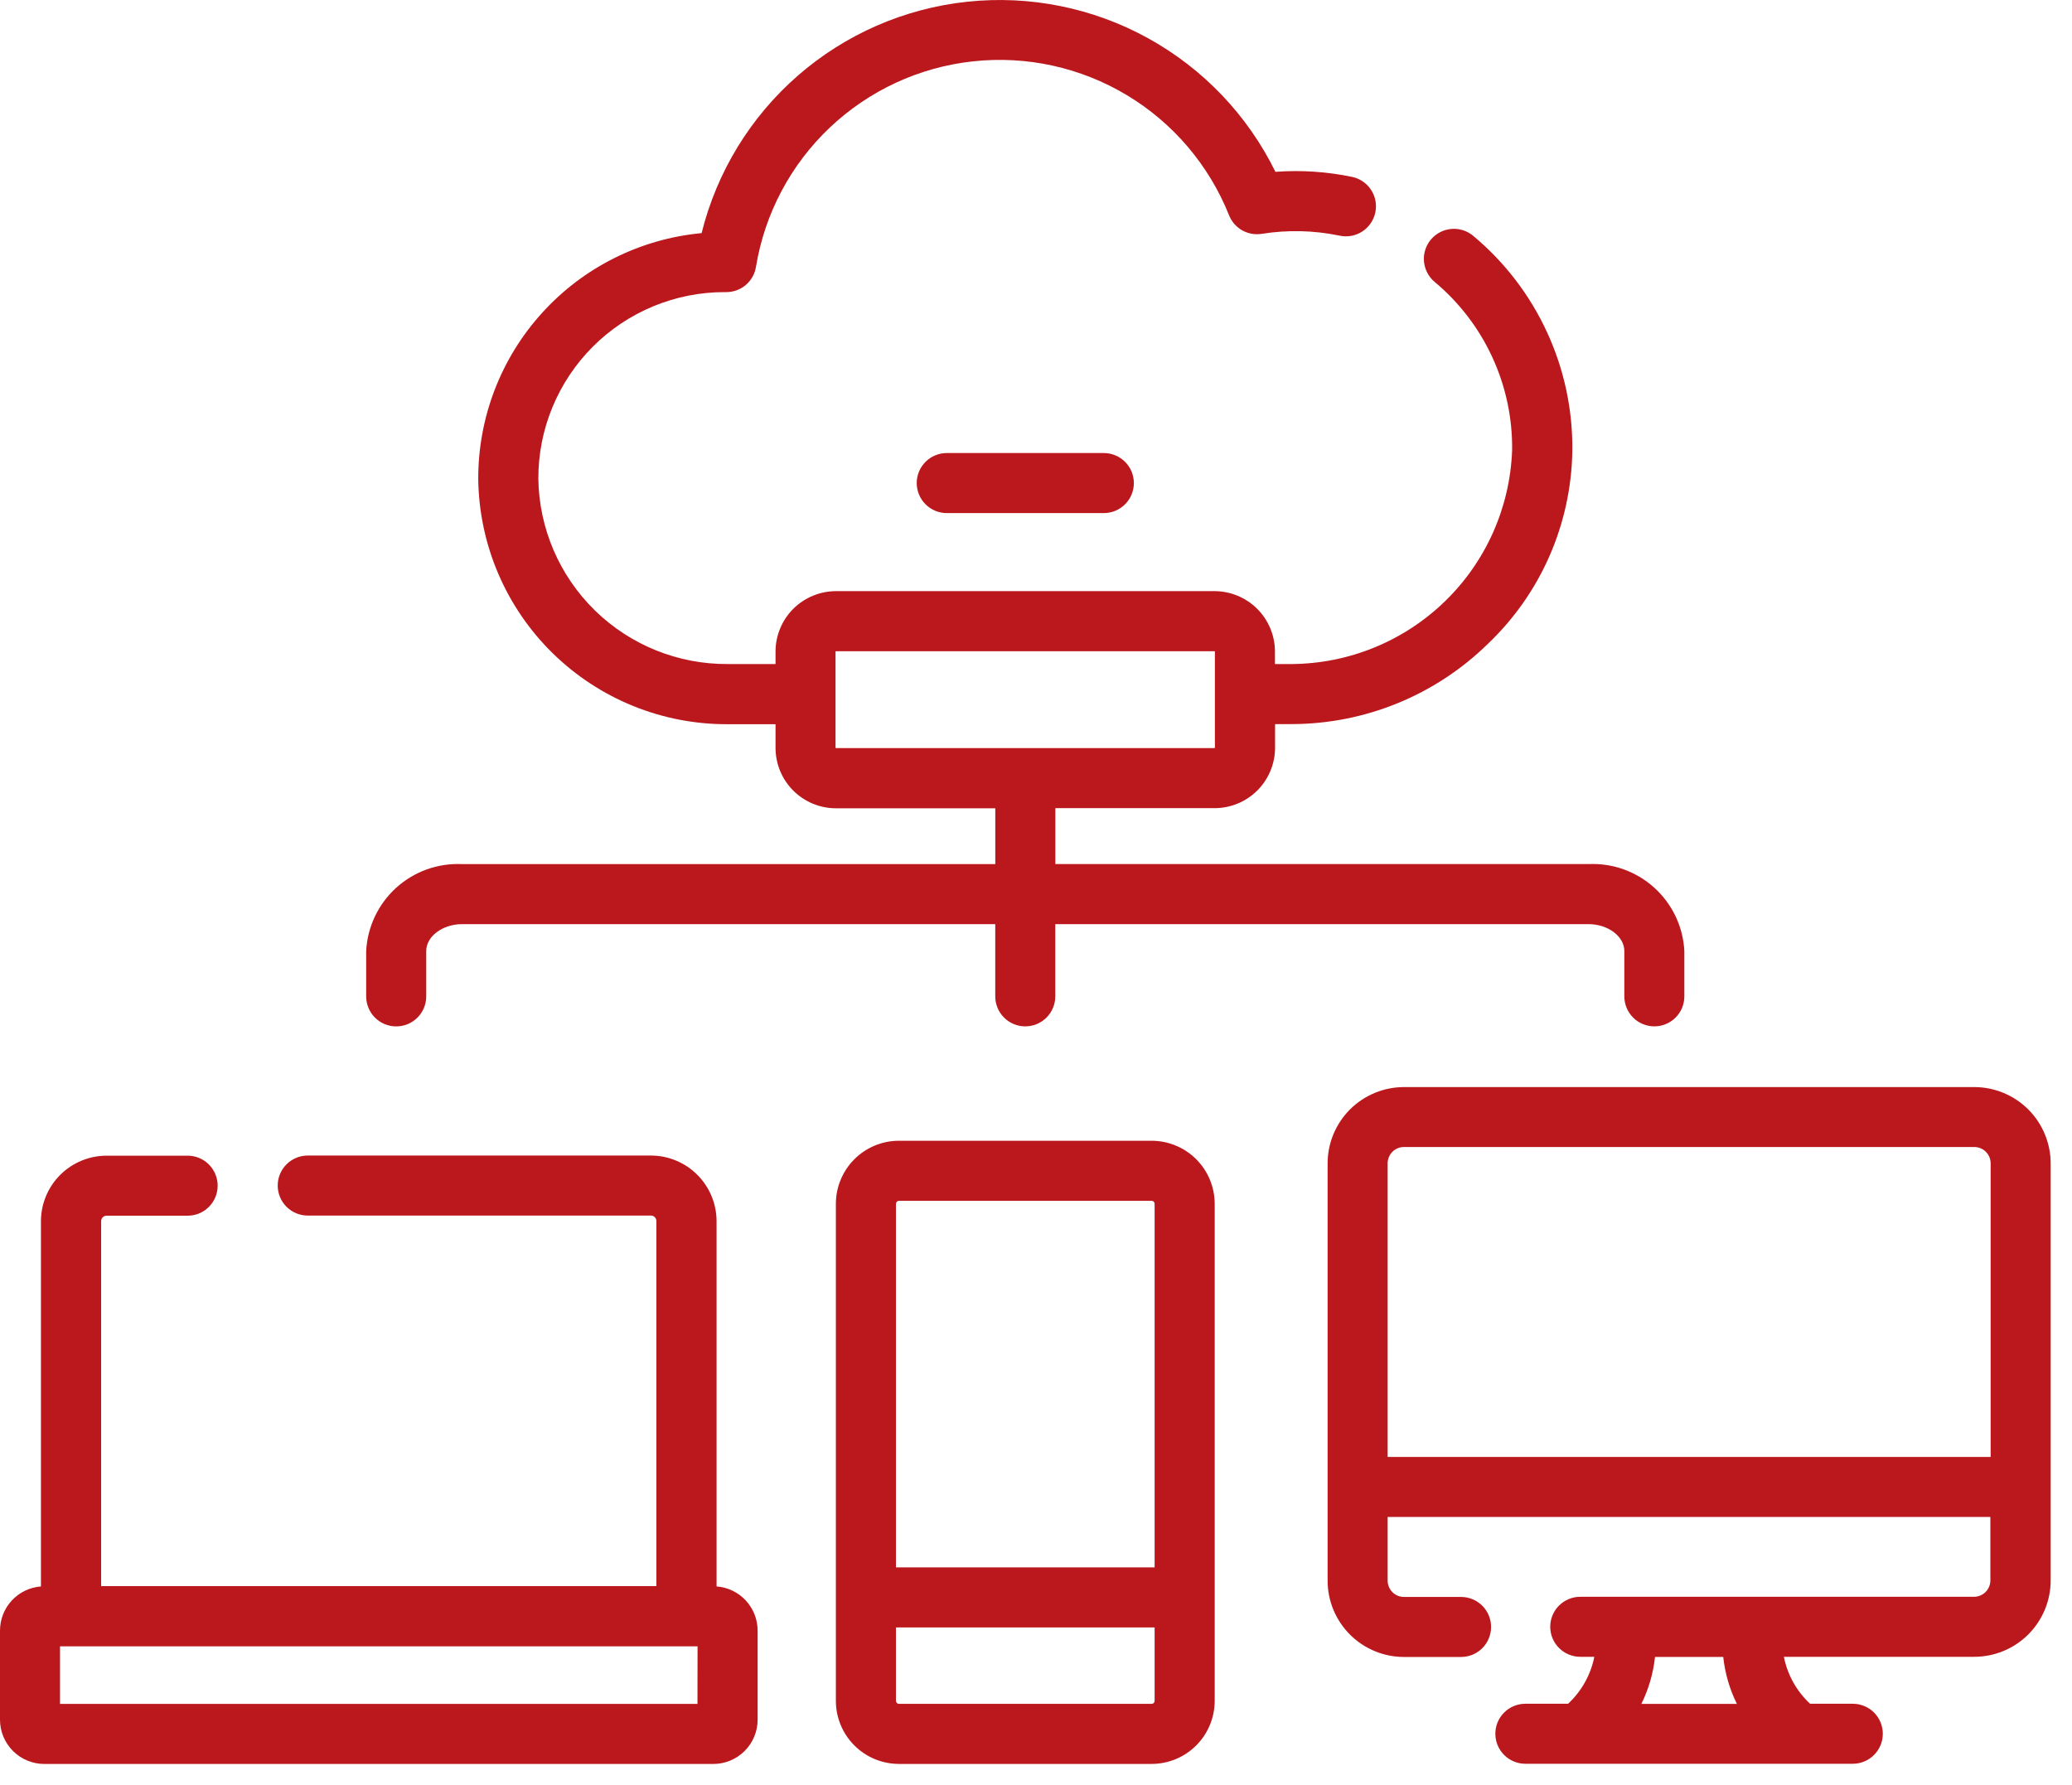
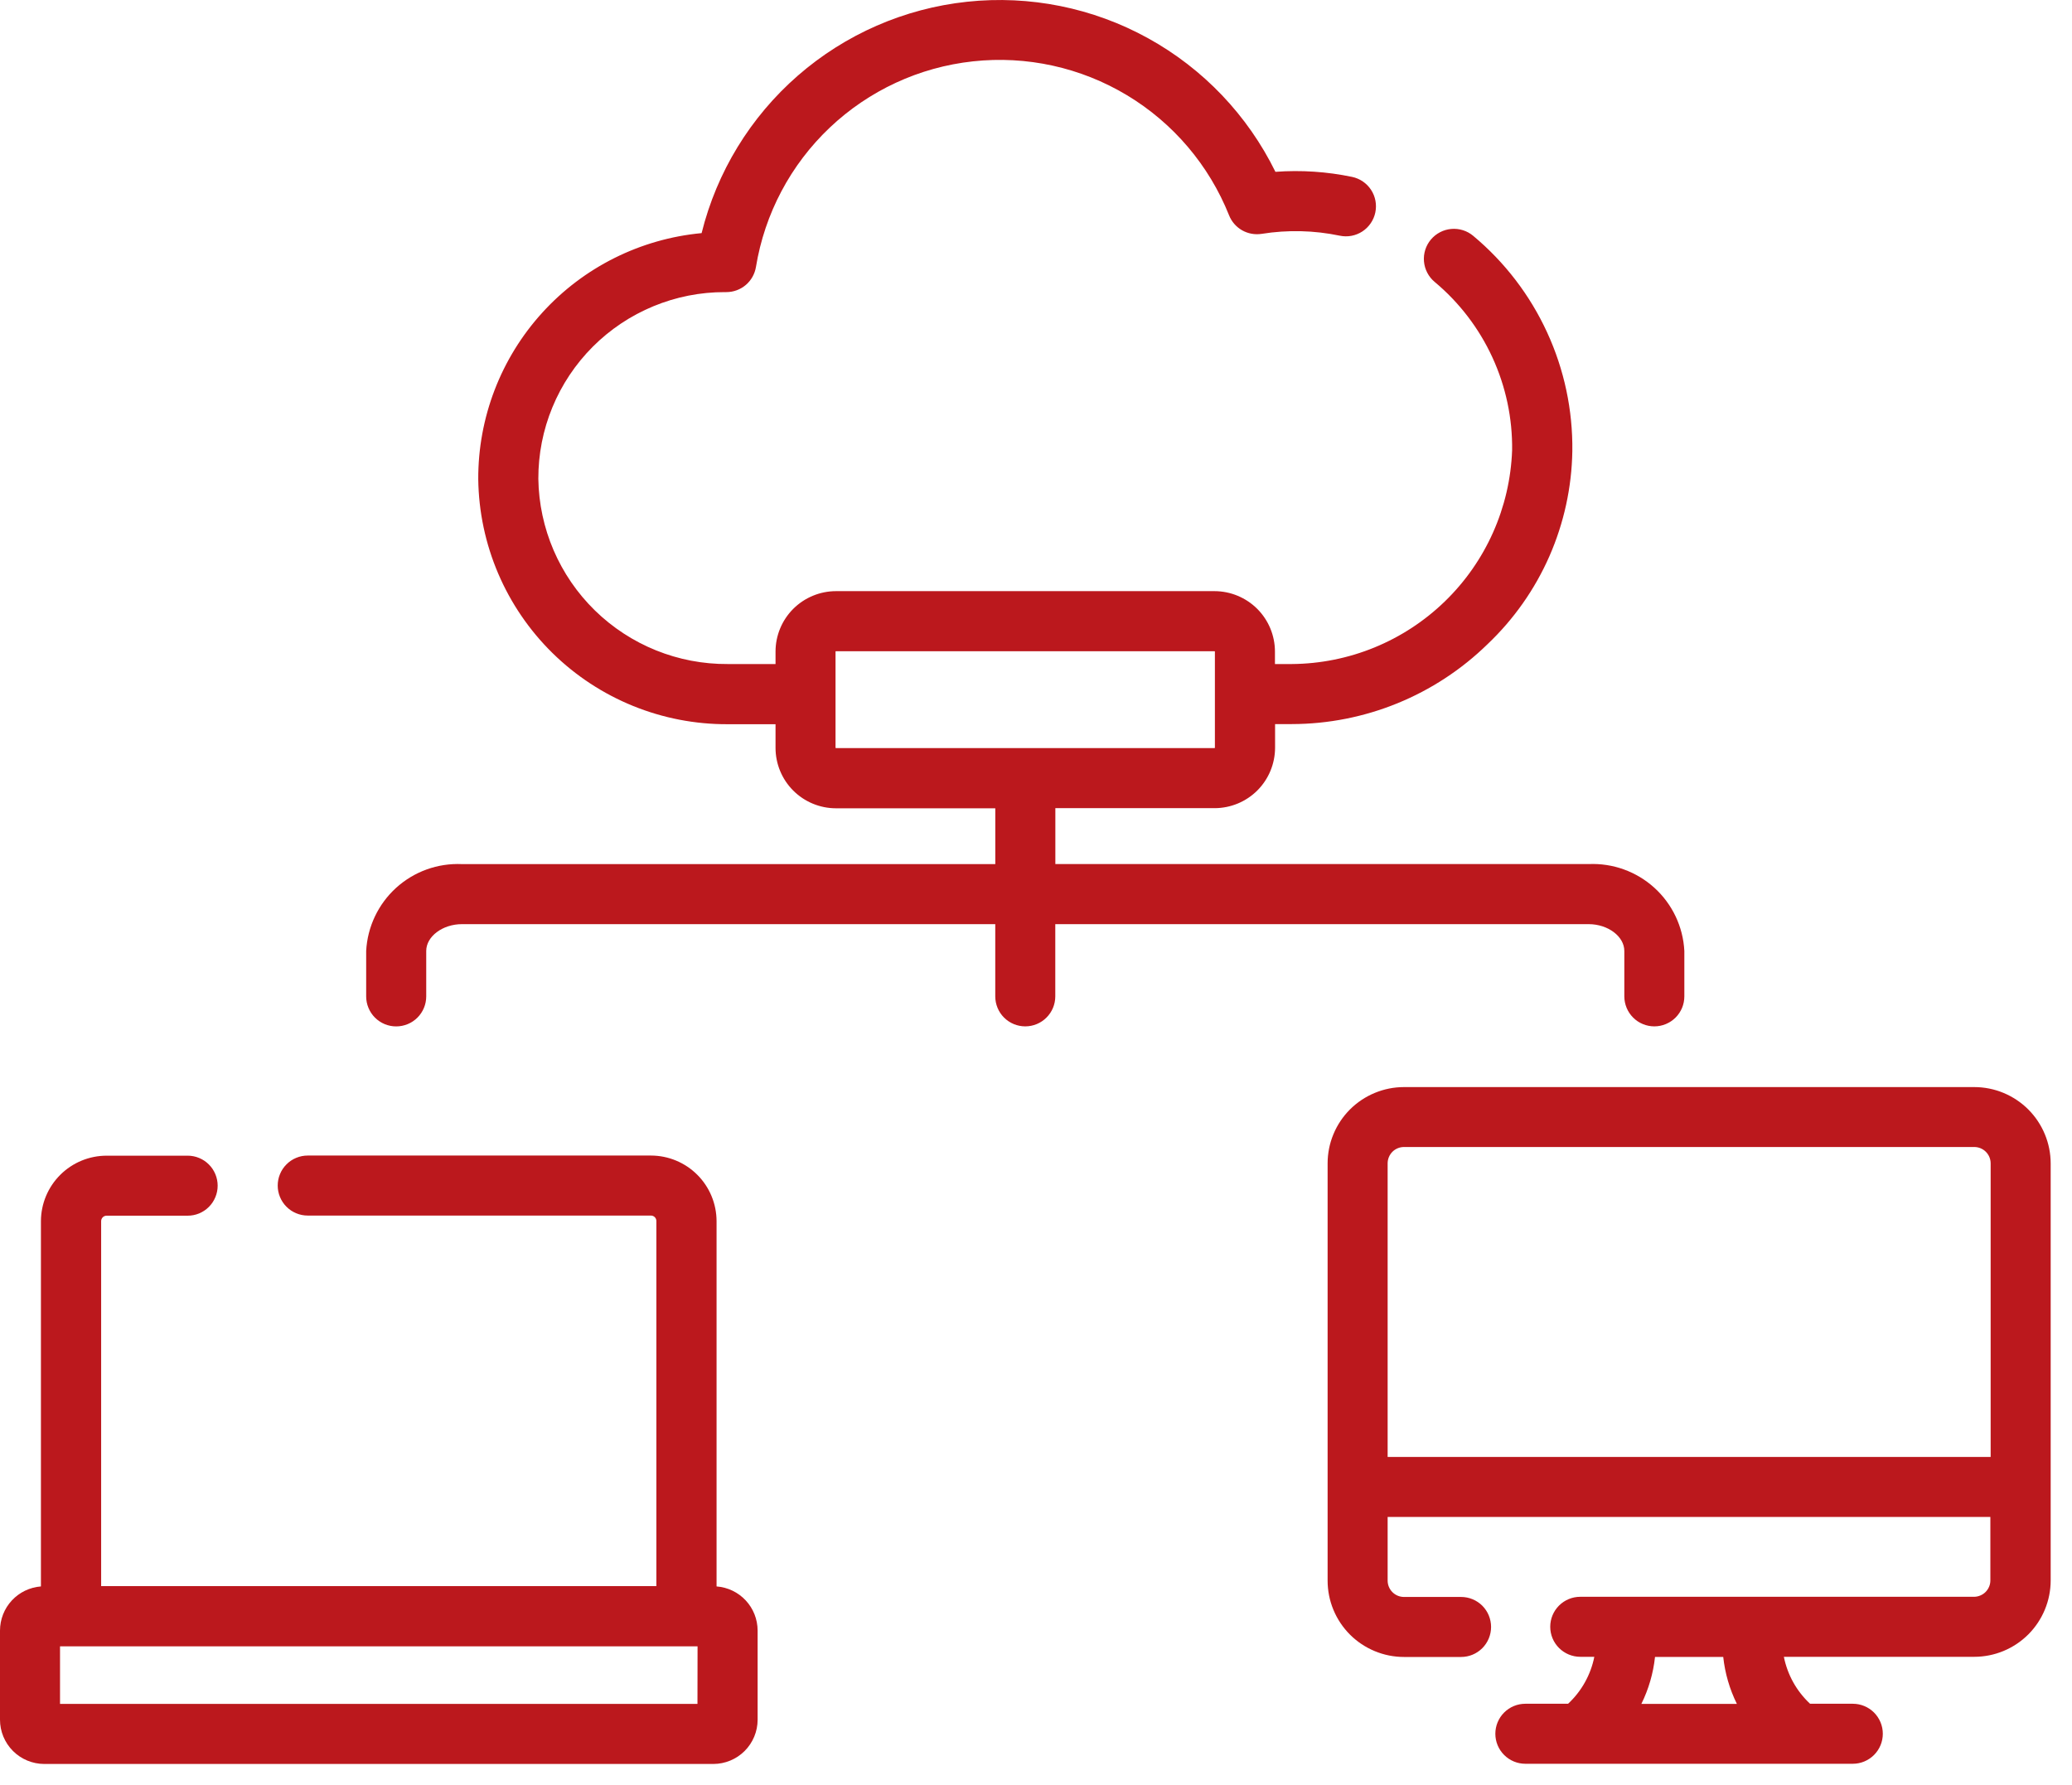
<svg xmlns="http://www.w3.org/2000/svg" width="65" height="56" viewBox="0 0 65 56" fill="none">
-   <path d="M29.7 14.214C29.45 14.214 29.211 14.314 29.034 14.49C28.858 14.667 28.758 14.906 28.758 15.156C28.758 15.406 28.858 15.645 29.034 15.822C29.211 15.998 29.45 16.098 29.7 16.098H34.629C34.878 16.098 35.118 15.998 35.294 15.822C35.471 15.645 35.57 15.406 35.57 15.156C35.57 14.906 35.471 14.667 35.294 14.49C35.118 14.314 34.878 14.214 34.629 14.214H29.7Z" fill="#BB181D" />
  <path d="M12.43 32.203C12.679 32.203 12.919 32.104 13.095 31.928C13.272 31.751 13.371 31.512 13.371 31.262V29.836C13.371 29.381 13.885 28.995 14.491 28.995H31.222V31.26C31.222 31.51 31.321 31.75 31.497 31.926C31.674 32.103 31.914 32.202 32.163 32.202C32.413 32.202 32.653 32.103 32.829 31.926C33.006 31.75 33.105 31.51 33.105 31.26V28.995H49.837C50.444 28.995 50.956 29.381 50.956 29.836V31.26C50.956 31.384 50.981 31.506 51.028 31.621C51.075 31.735 51.145 31.839 51.232 31.926C51.319 32.014 51.423 32.083 51.537 32.13C51.652 32.178 51.774 32.202 51.898 32.202C52.021 32.202 52.144 32.178 52.258 32.13C52.372 32.083 52.476 32.014 52.564 31.926C52.651 31.839 52.72 31.735 52.768 31.621C52.815 31.506 52.839 31.384 52.839 31.26V29.836C52.8 29.077 52.462 28.365 51.899 27.854C51.337 27.344 50.595 27.076 49.836 27.11H33.107V25.356H38.104C38.606 25.355 39.089 25.155 39.444 24.8C39.799 24.445 39.999 23.962 40 23.46V22.718H40.528C42.822 22.714 45.024 21.814 46.665 20.211C47.489 19.429 48.149 18.491 48.606 17.451C49.062 16.41 49.307 15.29 49.325 14.154C49.342 12.868 49.071 11.594 48.533 10.426C47.995 9.257 47.204 8.224 46.216 7.4C46.121 7.32 46.012 7.26 45.894 7.223C45.776 7.186 45.651 7.172 45.528 7.183C45.405 7.194 45.285 7.228 45.175 7.286C45.065 7.343 44.968 7.421 44.888 7.516C44.809 7.61 44.748 7.72 44.711 7.838C44.674 7.956 44.66 8.08 44.671 8.203C44.682 8.327 44.717 8.447 44.774 8.556C44.831 8.666 44.909 8.764 45.004 8.843C45.777 9.488 46.396 10.297 46.817 11.212C47.238 12.127 47.45 13.124 47.436 14.13C47.37 15.923 46.614 17.621 45.326 18.869C44.038 20.118 42.318 20.822 40.525 20.834H39.996V20.443C39.996 19.941 39.796 19.459 39.441 19.103C39.085 18.748 38.603 18.548 38.1 18.547H26.225C25.722 18.548 25.24 18.748 24.884 19.103C24.529 19.459 24.329 19.941 24.329 20.443V20.834H22.831C21.274 20.845 19.776 20.24 18.662 19.152C17.549 18.064 16.911 16.579 16.888 15.023C16.886 14.253 17.035 13.491 17.329 12.779C17.622 12.068 18.053 11.422 18.597 10.877C19.141 10.333 19.787 9.902 20.498 9.608C21.209 9.314 21.971 9.163 22.741 9.165H22.785C23.009 9.165 23.225 9.086 23.396 8.941C23.566 8.796 23.679 8.595 23.715 8.374C23.989 6.703 24.802 5.168 26.031 4.003C27.261 2.838 28.837 2.108 30.521 1.925C32.204 1.741 33.901 2.114 35.353 2.987C36.804 3.859 37.929 5.183 38.557 6.756C38.636 6.955 38.78 7.12 38.966 7.226C39.152 7.331 39.368 7.37 39.58 7.337C40.393 7.207 41.224 7.226 42.031 7.395C42.276 7.446 42.53 7.398 42.739 7.261C42.948 7.124 43.094 6.909 43.145 6.665C43.196 6.42 43.148 6.165 43.011 5.956C42.874 5.747 42.66 5.601 42.415 5.55C41.625 5.385 40.816 5.332 40.011 5.391C39.14 3.617 37.745 2.153 36.015 1.199C34.285 0.244 32.303 -0.155 30.337 0.055C28.372 0.265 26.519 1.074 25.03 2.372C23.54 3.671 22.486 5.396 22.01 7.314C20.089 7.494 18.305 8.385 17.008 9.814C15.711 11.242 14.996 13.104 15.003 15.034C15.029 17.089 15.867 19.05 17.333 20.49C18.8 21.93 20.776 22.732 22.831 22.722H24.329V23.464C24.329 23.967 24.529 24.449 24.884 24.804C25.24 25.16 25.722 25.36 26.225 25.36H31.223V27.111H14.491C13.732 27.077 12.99 27.344 12.427 27.855C11.865 28.366 11.527 29.078 11.487 29.837V31.261C11.487 31.385 11.511 31.508 11.559 31.622C11.606 31.736 11.675 31.84 11.763 31.928C11.851 32.015 11.955 32.085 12.069 32.132C12.183 32.179 12.306 32.204 12.43 32.203ZM26.211 23.461V20.443C26.211 20.44 26.212 20.438 26.214 20.436C26.216 20.433 26.219 20.432 26.222 20.432H38.101C38.104 20.432 38.107 20.433 38.109 20.436C38.111 20.438 38.112 20.44 38.112 20.443V23.46C38.112 23.463 38.111 23.466 38.109 23.468C38.107 23.47 38.104 23.471 38.101 23.471H26.225C26.222 23.471 26.219 23.47 26.217 23.468C26.215 23.466 26.213 23.463 26.213 23.46L26.211 23.461Z" fill="#BB181D" />
  <path d="M22.479 49.774V38.313C22.478 37.768 22.261 37.245 21.875 36.859C21.489 36.473 20.966 36.256 20.42 36.255H9.654C9.53 36.255 9.408 36.279 9.293 36.327C9.179 36.374 9.075 36.443 8.988 36.531C8.9 36.618 8.831 36.722 8.784 36.836C8.736 36.95 8.712 37.073 8.712 37.197C8.712 37.32 8.736 37.443 8.784 37.557C8.831 37.671 8.9 37.775 8.988 37.862C9.075 37.95 9.179 38.019 9.293 38.066C9.408 38.114 9.53 38.138 9.654 38.138H20.42C20.465 38.138 20.509 38.156 20.541 38.188C20.573 38.22 20.591 38.264 20.591 38.309V49.764H3.173V38.313C3.173 38.268 3.191 38.225 3.223 38.192C3.255 38.16 3.299 38.142 3.344 38.142H5.887C6.01 38.142 6.133 38.118 6.247 38.071C6.361 38.023 6.465 37.954 6.552 37.867C6.64 37.779 6.709 37.675 6.756 37.561C6.804 37.447 6.828 37.324 6.828 37.201C6.828 37.077 6.804 36.955 6.756 36.84C6.709 36.726 6.64 36.622 6.552 36.535C6.465 36.447 6.361 36.378 6.247 36.331C6.133 36.283 6.01 36.259 5.887 36.259H3.347C2.801 36.259 2.277 36.475 1.891 36.86C1.504 37.245 1.286 37.768 1.284 38.313V49.774C0.935 49.801 0.609 49.958 0.371 50.214C0.133 50.471 0.001 50.807 0 51.157L0 53.956C0 54.324 0.147 54.676 0.407 54.937C0.667 55.197 1.02 55.343 1.388 55.344H22.378C22.747 55.343 23.099 55.197 23.36 54.937C23.62 54.676 23.767 54.324 23.767 53.956V51.157C23.766 50.807 23.633 50.469 23.394 50.213C23.155 49.956 22.828 49.8 22.479 49.774ZM21.88 53.46H1.883V51.654H21.883L21.88 53.46Z" fill="#BB181D" />
  <path d="M61.934 34.107H44.044C43.729 34.107 43.418 34.169 43.127 34.29C42.836 34.41 42.572 34.587 42.349 34.809C42.127 35.032 41.95 35.296 41.83 35.587C41.709 35.877 41.648 36.189 41.648 36.504V49.59C41.648 49.905 41.709 50.216 41.83 50.507C41.95 50.798 42.127 51.062 42.349 51.285C42.572 51.507 42.836 51.684 43.127 51.804C43.418 51.925 43.729 51.987 44.044 51.987H45.835C46.085 51.987 46.324 51.888 46.501 51.711C46.677 51.534 46.776 51.295 46.776 51.045C46.776 50.795 46.677 50.556 46.501 50.379C46.324 50.203 46.085 50.104 45.835 50.104H44.044C43.908 50.104 43.777 50.05 43.681 49.953C43.585 49.857 43.531 49.726 43.531 49.59V47.594H62.439V49.585C62.439 49.652 62.426 49.719 62.4 49.781C62.374 49.844 62.336 49.9 62.289 49.948C62.241 49.996 62.184 50.034 62.122 50.059C62.06 50.085 61.993 50.099 61.925 50.099H49.574C49.324 50.099 49.085 50.198 48.908 50.374C48.731 50.551 48.632 50.79 48.632 51.04C48.632 51.29 48.731 51.529 48.908 51.706C49.085 51.882 49.324 51.982 49.574 51.982H50.015C49.902 52.547 49.614 53.062 49.192 53.455H47.852C47.602 53.455 47.362 53.554 47.186 53.73C47.009 53.907 46.91 54.147 46.91 54.396C46.91 54.646 47.009 54.886 47.186 55.062C47.362 55.239 47.602 55.338 47.852 55.338H58.123C58.373 55.338 58.612 55.239 58.789 55.062C58.966 54.886 59.065 54.646 59.065 54.396C59.065 54.147 58.966 53.907 58.789 53.73C58.612 53.554 58.373 53.455 58.123 53.455H56.783C56.361 53.062 56.074 52.547 55.961 51.982H61.934C62.57 51.982 63.179 51.729 63.629 51.28C64.078 50.83 64.331 50.221 64.331 49.585V36.504C64.331 35.868 64.078 35.259 63.629 34.809C63.179 34.36 62.57 34.107 61.934 34.107ZM54.487 53.459H51.491C51.719 52.997 51.864 52.498 51.919 51.986H54.059C54.114 52.498 54.259 52.997 54.487 53.459ZM43.531 45.711V36.501C43.531 36.364 43.585 36.234 43.681 36.137C43.777 36.041 43.908 35.987 44.044 35.987H61.934C62.07 35.987 62.201 36.041 62.297 36.137C62.394 36.234 62.448 36.364 62.448 36.501V45.711H43.531Z" fill="#BB181D" />
-   <path d="M36.128 35.791H28.2C27.675 35.791 27.172 36 26.802 36.371C26.431 36.742 26.222 37.245 26.222 37.769V53.365C26.222 53.889 26.431 54.392 26.802 54.763C27.173 55.134 27.675 55.342 28.2 55.343H36.128C36.652 55.342 37.155 55.134 37.526 54.763C37.897 54.392 38.105 53.889 38.106 53.365V37.769C38.105 37.245 37.897 36.742 37.526 36.371C37.155 36 36.652 35.792 36.128 35.791ZM28.107 37.769C28.107 37.744 28.116 37.721 28.134 37.703C28.151 37.686 28.175 37.676 28.2 37.676H36.128C36.14 37.676 36.152 37.678 36.164 37.683C36.175 37.688 36.185 37.694 36.194 37.703C36.203 37.712 36.209 37.722 36.214 37.733C36.219 37.745 36.221 37.757 36.221 37.769V49.177H28.107V37.769ZM36.221 53.365C36.221 53.39 36.211 53.413 36.194 53.431C36.176 53.448 36.153 53.458 36.128 53.458H28.2C28.175 53.458 28.151 53.448 28.134 53.431C28.116 53.413 28.107 53.39 28.107 53.365V51.061H36.221V53.365Z" fill="#BB181D" />
</svg>